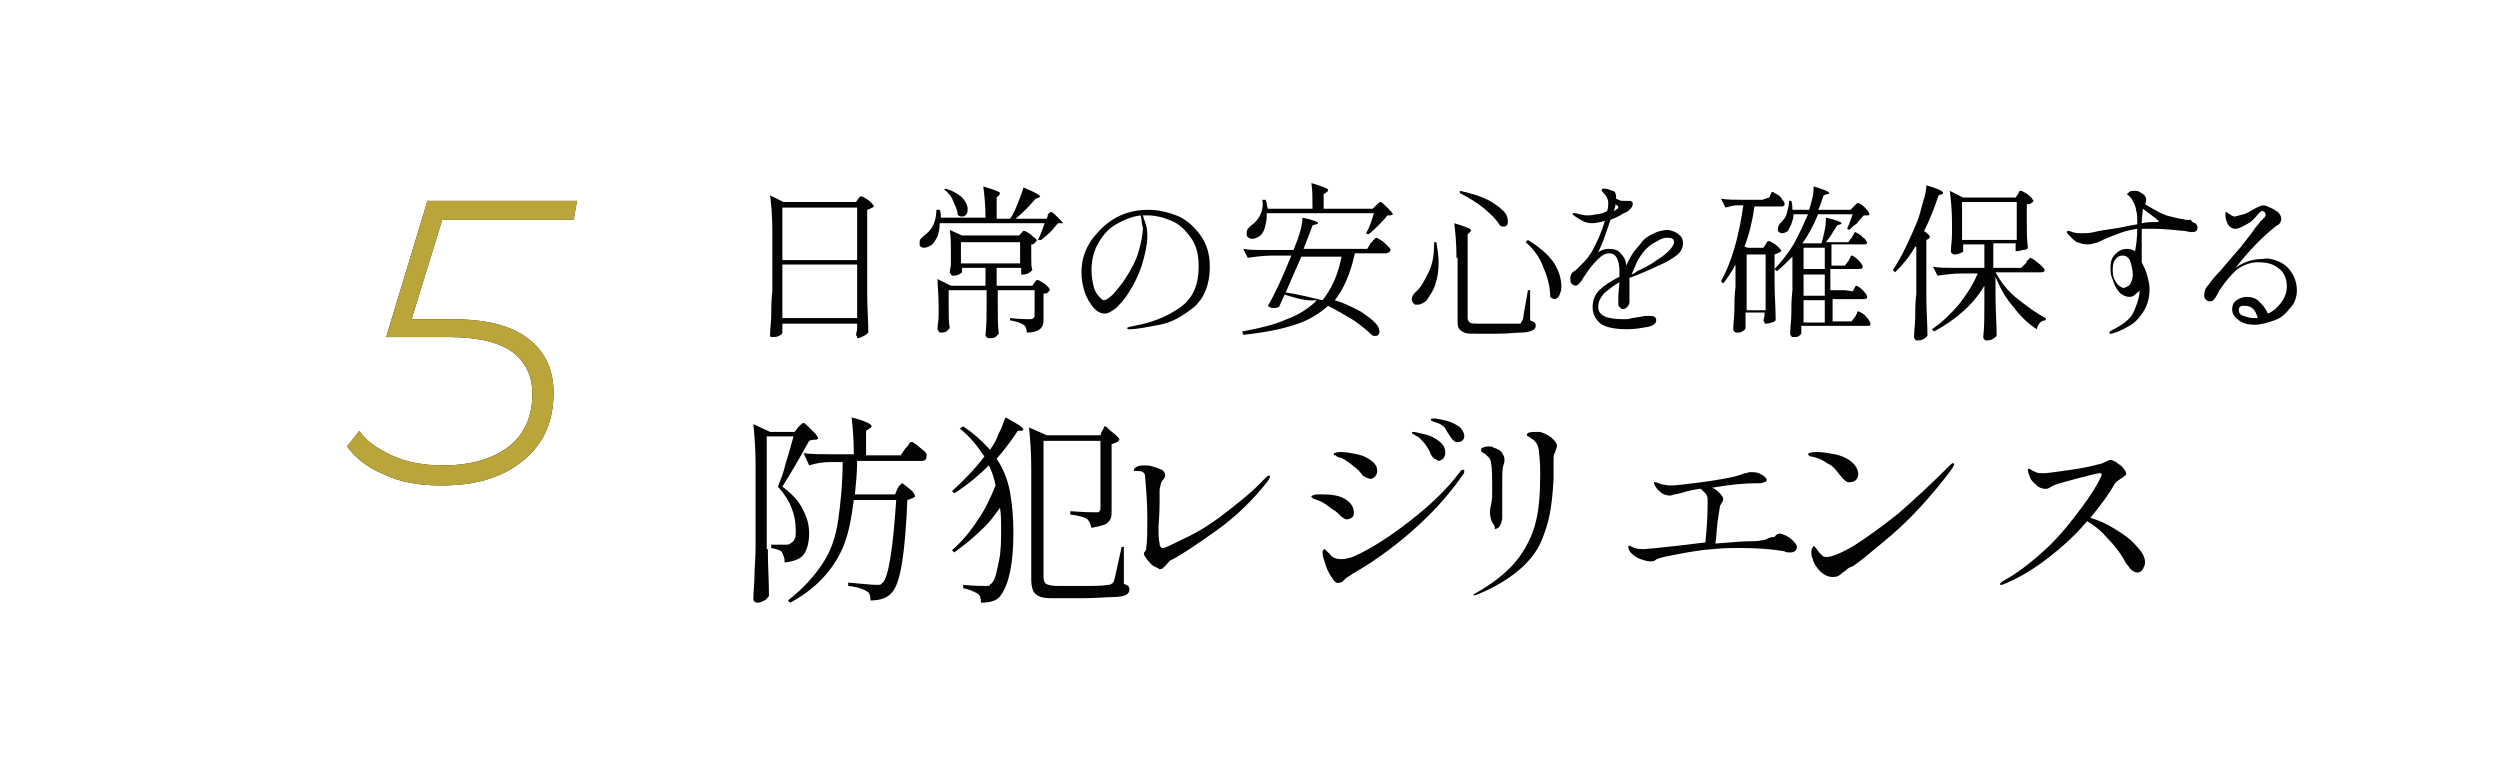
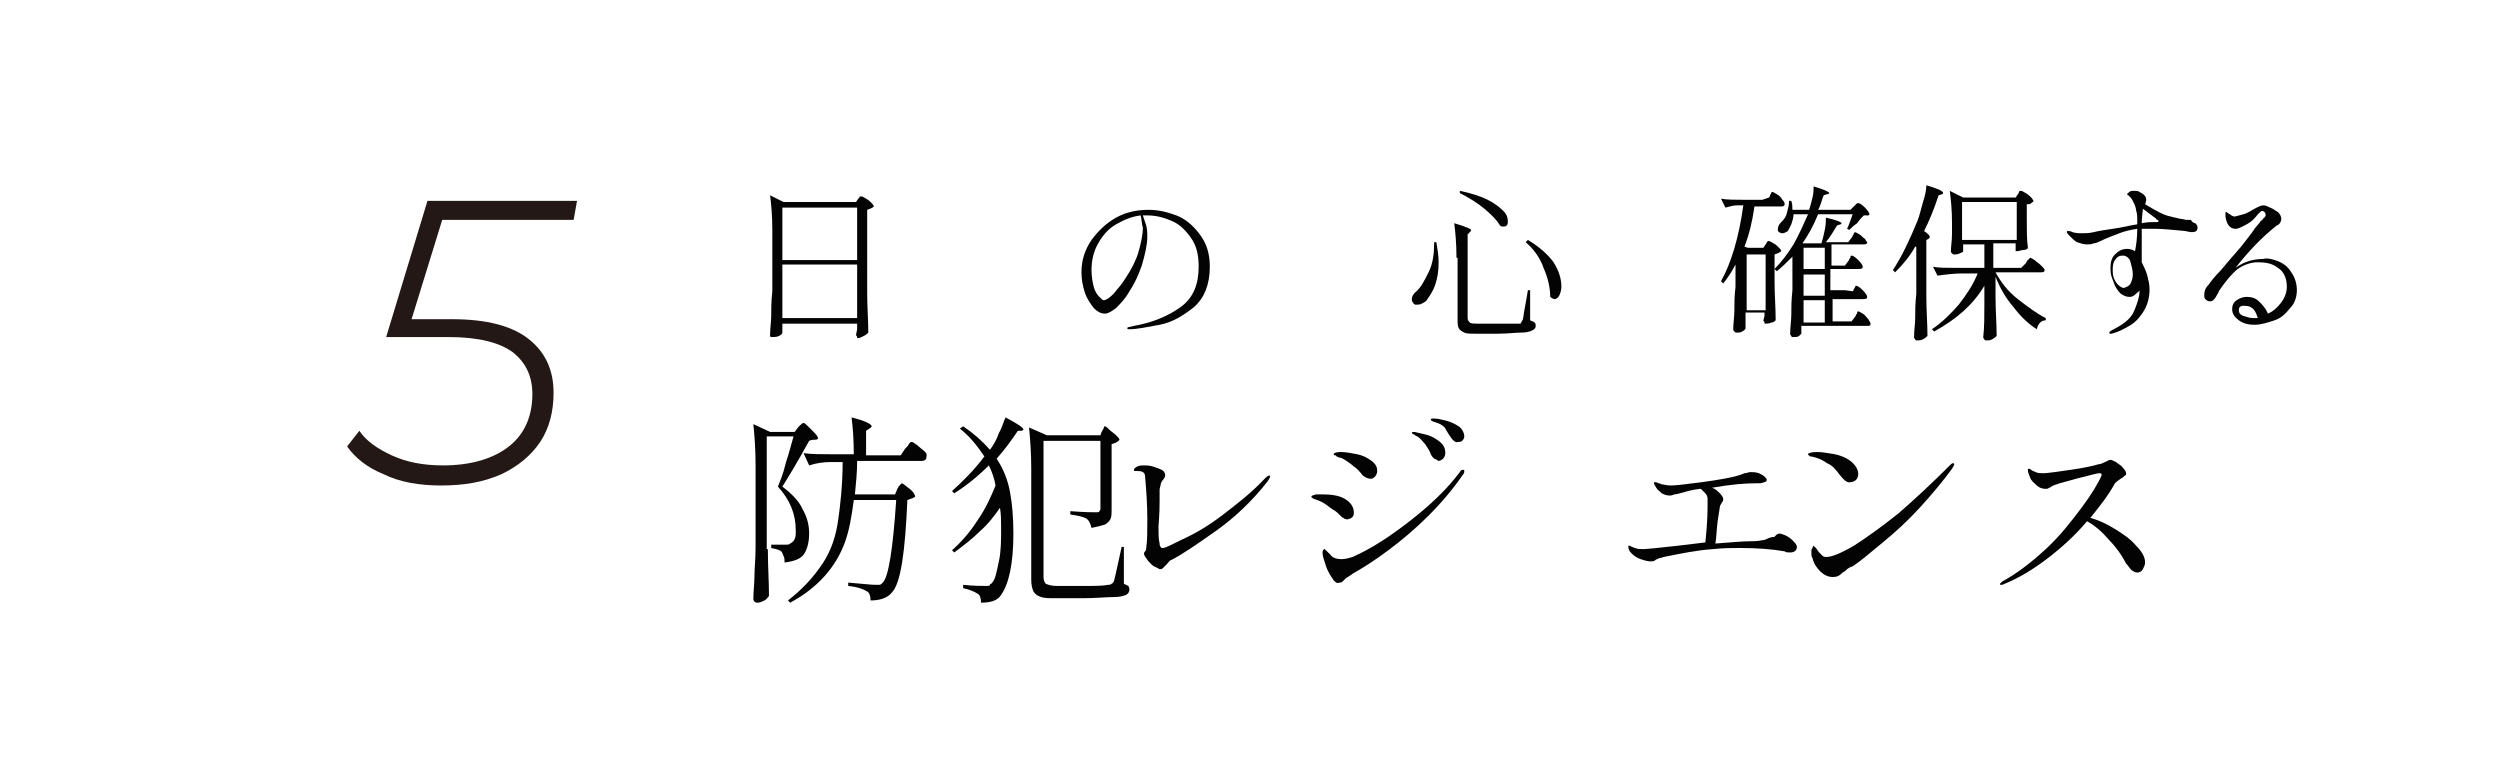
<svg xmlns="http://www.w3.org/2000/svg" xmlns:xlink="http://www.w3.org/1999/xlink" version="1.1" id="レイヤー_1" x="0px" y="0px" viewBox="0 0 224 68" style="enable-background:new 0 0 224 68;" xml:space="preserve">
  <style type="text/css">
	.st0{clip-path:url(#SVGID_00000103970853794467945410000005870523203881514658_);}
	.st1{enable-background:new    ;}
	.st2{fill:#030303;}
	.st3{fill:#231815;}
	.st4{fill:#BAA53B;}
	.st5{fill:none;}
</style>
  <g id="a">
</g>
  <g id="b">
    <g id="c">
      <g>
        <defs>
          <rect id="SVGID_1_" width="224" height="68" />
        </defs>
        <clipPath id="SVGID_00000178890732435964410240000017615950180104701373_">
          <use xlink:href="#SVGID_1_" style="overflow:visible;" />
        </clipPath>
        <g style="clip-path:url(#SVGID_00000178890732435964410240000017615950180104701373_);">
          <g>
            <g class="st1">
              <path class="st2" d="M70.1,29.3c0,0.1,0,0.2,0,0.3c0,0.1,0,0.2,0,0.2c0,0.1-0.1,0.2-0.3,0.3c-0.2,0.1-0.4,0.1-0.6,0.1        c-0.1,0-0.2,0-0.2-0.1C69,30.2,69,30.1,69,30c0-0.6,0.1-1.2,0.1-1.7c0-0.6,0-1.3,0.1-2.2v-5.5c0-1.3-0.1-2.3-0.2-3.1l1.2,0.6        h6.5l0.2-0.3c0,0,0.1-0.1,0.1-0.1c0-0.1,0.1-0.1,0.1-0.1c0,0,0.1,0,0.1,0c0.1,0,0.2,0.1,0.4,0.2c0.2,0.1,0.4,0.3,0.5,0.4        c0.2,0.2,0.2,0.3,0.2,0.3c-0.1,0.1-0.3,0.2-0.6,0.3v7.5c0,1.2,0.1,2.4,0.1,3.5c-0.1,0.1-0.2,0.2-0.4,0.3        c-0.2,0.1-0.4,0.2-0.5,0.2c-0.1,0-0.1,0-0.1-0.1c0-0.1-0.1-0.1-0.1-0.2l0.1-0.5V29h-6.7V29.3z M76.8,23.3v-4.7h-6.7v4.7H76.8z         M70.1,23.7v4.8h6.7v-4.8H70.1z" />
            </g>
            <g class="st1">
-               <path class="st2" d="M93.9,19.2c0,0,0.1-0.1,0.1-0.1c0.1-0.1,0.1-0.1,0.1-0.1s0.1,0,0.1,0c0.1,0,0.3,0.2,0.6,0.5        c0.3,0.3,0.5,0.5,0.5,0.6C95.3,20,95.2,20,95.2,20s-0.2,0-0.4,0c-0.2,0.2-0.4,0.5-0.7,0.8c-0.3,0.3-0.6,0.5-0.8,0.7L93,21.5        c0.2-0.4,0.4-0.9,0.6-1.5h-9.4c0,0.5-0.1,0.9-0.2,1.2c-0.2,0.3-0.3,0.6-0.6,0.8c-0.2,0.1-0.4,0.2-0.6,0.2s-0.4-0.1-0.4-0.3        c0-0.1,0-0.2,0-0.2c0-0.1,0-0.2,0.1-0.3c0.1-0.1,0.2-0.2,0.3-0.3c0.3-0.2,0.6-0.5,0.8-0.9c0.2-0.4,0.3-0.9,0.3-1.4h0.3        c0.1,0.2,0.1,0.5,0.1,0.7h4c0-1.1-0.1-2.1-0.2-2.8c1,0.3,1.5,0.5,1.5,0.6c0,0,0,0.1-0.1,0.2l-0.2,0.2v1.9h1.2        c0.3-0.4,0.5-0.9,0.7-1.4c0.2-0.5,0.4-1,0.5-1.4c1,0.4,1.5,0.7,1.5,0.8c0,0-0.1,0.1-0.1,0.1l-0.3,0.1        c-0.6,0.7-1.2,1.3-1.8,1.8h2.8L93.9,19.2z M91.5,20.9c0,0,0.1-0.1,0.1-0.1c0-0.1,0.1-0.1,0.1-0.1c0,0,0.1,0,0.1,0        c0.1,0,0.2,0.1,0.4,0.2c0.2,0.1,0.3,0.3,0.5,0.4s0.2,0.3,0.2,0.3c-0.1,0-0.1,0.1-0.2,0.2c-0.1,0.1-0.2,0.1-0.3,0.1v0.8l0,0.5        c0,0.4,0,0.7,0.1,1c-0.1,0.1-0.2,0.2-0.4,0.3s-0.4,0.1-0.5,0.1h-0.1V24h-2.2v1.6h3.2l0.2-0.3c0,0,0.1-0.1,0.1-0.1        c0-0.1,0.1-0.1,0.1-0.1c0,0,0.1,0,0.1,0c0.1,0,0.2,0.1,0.4,0.2s0.4,0.3,0.5,0.4s0.2,0.3,0.2,0.3c-0.1,0-0.1,0.1-0.2,0.2        c-0.1,0.1-0.2,0.1-0.4,0.1v2.2c0,0.3,0,0.5-0.1,0.7c-0.1,0.2-0.2,0.3-0.4,0.4c-0.2,0.1-0.5,0.2-1,0.2c0-0.3-0.1-0.6-0.3-0.7        c-0.3-0.2-0.7-0.3-1.2-0.4v-0.2c1,0.1,1.5,0.1,1.8,0.1c0.1,0,0.2,0,0.3-0.1c0,0,0.1-0.1,0.1-0.2V26h-3.3v1.3        c0,1.1,0,2,0.1,2.6c-0.1,0.1-0.2,0.2-0.3,0.3c-0.2,0.1-0.3,0.1-0.6,0.1c-0.1,0-0.1,0-0.2-0.1c-0.1-0.1-0.1-0.1-0.1-0.2        c0.1-0.9,0.1-1.8,0.1-2.6V26H85v1.2c0,1,0,1.7,0.1,2.2c-0.1,0.1-0.2,0.2-0.3,0.3c-0.2,0.1-0.3,0.1-0.5,0.1        c-0.1,0-0.1,0-0.2-0.1c0-0.1-0.1-0.1-0.1-0.2c0-0.3,0.1-0.8,0.1-1.3v-0.8c0-1-0.1-1.8-0.1-2.4l1.2,0.6h3.1V24h-2.1v0.4        c0,0-0.1,0.1-0.3,0.2c-0.2,0.1-0.3,0.1-0.5,0.1c-0.1,0-0.1,0-0.2-0.1c0-0.1-0.1-0.1-0.1-0.2c0-0.2,0.1-0.5,0.1-0.7        c0-0.1,0-0.2,0-0.3v-0.7c0-0.9,0-1.5-0.1-2.1l1.1,0.5h5.1L91.5,20.9z M84.7,16.9c0.7,0.2,1.2,0.5,1.5,0.8s0.5,0.7,0.5,1        c0,0.2,0,0.3-0.1,0.5c-0.1,0.1-0.2,0.2-0.4,0.2c-0.1,0-0.3,0-0.4-0.2c0-0.4-0.2-0.7-0.4-1.2s-0.5-0.8-0.8-1L84.7,16.9z         M91.4,21.7h-5.3v1.9h5.3V21.7z" />
-             </g>
+               </g>
            <g class="st1">
              <path class="st2" d="M105.4,19.3c0.8,0.3,1.5,0.9,2.1,1.7s0.9,1.7,0.9,2.9c0,1.6-0.5,2.8-1.4,3.6c-1,0.8-2,1.4-3.1,1.6        c-1.1,0.2-2,0.4-2.7,0.4c-0.1,0-0.2,0-0.2-0.1c0-0.1,0.2-0.1,0.6-0.2c1.7-0.3,3.1-0.9,4.2-1.7c1.1-0.8,1.6-2,1.6-3.6        c0-1.1-0.2-1.9-0.7-2.6c-0.5-0.7-1-1.2-1.7-1.5c-0.7-0.3-1.4-0.5-2.2-0.5c-0.2,0-0.3,0-0.4,0c0.1,0.3,0.2,0.6,0.3,0.9        c0.1,0.4,0.1,0.7,0.1,1c0,0.7-0.2,1.6-0.5,2.6c-0.3,0.9-0.7,1.7-1.1,2.3c-0.4,0.7-0.8,1.1-1.2,1.5c-0.4,0.3-0.7,0.5-1,0.5        c-0.4,0-0.7-0.2-1-0.5c-0.3-0.4-0.6-0.8-0.8-1.4c-0.2-0.6-0.3-1.2-0.3-1.8c0-1.1,0.3-2,0.9-2.9c0.6-0.8,1.3-1.5,2.2-2        c0.9-0.5,1.9-0.7,2.9-0.7C103.8,18.8,104.6,19,105.4,19.3z M102.2,19.3c-0.8,0.1-1.5,0.4-2.2,0.8c-0.7,0.4-1.2,1-1.6,1.7        s-0.6,1.5-0.6,2.4c0,0.6,0.1,1.1,0.2,1.5c0.1,0.4,0.3,0.7,0.5,0.9c0.2,0.2,0.3,0.3,0.4,0.3c0.2,0,0.5-0.2,0.9-0.6        c0.3-0.4,0.7-0.8,1-1.3c0.6-0.9,1-1.7,1.2-2.4c0.2-0.7,0.4-1.5,0.4-2.2C102.3,20.1,102.3,19.7,102.2,19.3z" />
            </g>
            <g class="st1">
-               <path class="st2" d="M115.1,26.4l-0.5,1.1c-0.1,0-0.2,0.1-0.4,0.1c-0.2,0-0.4,0-0.6-0.2c0.6-1,1.3-2.5,2.1-4.5H114        c-0.7,0-1.5,0.1-2.2,0.2l-0.4-0.8c0.5,0.1,1.2,0.1,2,0.1h2.5c0.5-1.2,0.8-2.2,0.8-2.9c1,0.2,1.4,0.4,1.4,0.5        c0,0,0,0.1-0.2,0.1l-0.3,0.1c-0.2,0.6-0.5,1.3-0.8,2.1h5.7l0.3-0.5c0.1-0.1,0.1-0.1,0.2-0.2c0-0.1,0.1-0.1,0.2-0.2        c0-0.1,0.1-0.1,0.1-0.1c0.1,0,0.2,0.1,0.4,0.2s0.4,0.3,0.6,0.5c0.2,0.2,0.3,0.3,0.3,0.4c0,0.1-0.1,0.1-0.1,0.2        c-0.1,0-0.2,0.1-0.3,0.1h-2.8c-0.4,1.8-1,3.2-1.8,4.2c1,0.3,1.7,0.7,2.3,1c0.6,0.4,1,0.7,1.3,1c0.3,0.3,0.4,0.6,0.4,0.8        c0,0.1,0,0.2-0.1,0.3c-0.1,0.1-0.2,0.1-0.3,0.1c-0.1,0-0.2,0-0.3-0.1c-0.4-0.4-0.9-0.8-1.6-1.3c-0.7-0.4-1.5-0.9-2.3-1.3        c-0.8,0.7-1.7,1.3-3,1.7c-1.2,0.4-2.7,0.7-4.6,0.9l-0.1-0.3c1.6-0.3,2.9-0.6,4-1.1c1.1-0.4,2-1,2.7-1.7        C117,27,116.1,26.7,115.1,26.4z M113.5,19.3c0,0.5-0.1,0.8-0.2,1.2c-0.1,0.3-0.3,0.6-0.5,0.7c-0.2,0.1-0.4,0.2-0.6,0.2        c-0.2,0-0.4-0.1-0.5-0.3c0-0.1,0-0.2,0-0.2c0-0.1,0-0.2,0.1-0.4c0.1-0.1,0.2-0.2,0.3-0.3c0.3-0.2,0.6-0.5,0.8-0.9        c0.2-0.4,0.3-0.9,0.2-1.4l0.3,0c0.1,0.2,0.1,0.5,0.2,0.8h4c0-0.9,0-1.7-0.1-2.3c1,0.3,1.5,0.5,1.5,0.6c0,0,0,0.1-0.1,0.2        l-0.3,0.2v1.3h4.4l0.3-0.3c0,0,0.1-0.1,0.2-0.2c0.1-0.1,0.2-0.1,0.2-0.1c0.1,0,0.3,0.2,0.6,0.5c0.3,0.3,0.5,0.5,0.5,0.6        c-0.1,0.1-0.2,0.1-0.5,0.1c-0.2,0.3-0.5,0.6-0.8,0.9c-0.3,0.3-0.6,0.6-0.9,0.8l-0.2-0.1c0.3-0.5,0.5-1.1,0.7-1.8H113.5z         M116.6,23c-0.3,0.7-0.8,1.8-1.4,3.2c1.3,0.2,2.4,0.5,3.3,0.7c0.8-1,1.4-2.3,1.7-3.9H116.6z" />
-             </g>
+               </g>
            <g class="st1">
              <path class="st2" d="M128.7,21.7c0.1,0.6,0.2,1.2,0.2,1.8c0,0.8-0.1,1.4-0.3,2c-0.2,0.6-0.5,1-0.7,1.3        c-0.1,0.2-0.3,0.3-0.5,0.4c-0.2,0.1-0.3,0.1-0.5,0.1c-0.1,0-0.2,0-0.3-0.2c-0.1-0.1-0.1-0.2-0.1-0.3c0-0.2,0.1-0.4,0.3-0.6        c0.5-0.4,0.8-1,1.2-1.8s0.5-1.7,0.5-2.7H128.7z M130.5,23.1c0-1.3-0.1-2.3-0.2-3.1c1,0.3,1.5,0.5,1.5,0.6c0,0.1,0,0.1-0.1,0.2        l-0.2,0.2v7.5c0,0.2,0.1,0.3,0.2,0.4c0.1,0.1,0.4,0.1,0.7,0.1h1.9c1,0,1.6,0,1.8,0c0.1,0,0.2,0,0.2-0.1s0.1-0.1,0.1-0.2        c0.1-0.1,0.1-0.5,0.2-1c0.1-0.5,0.2-1.1,0.3-1.7h0.2l0,2.7c0.2,0.1,0.3,0.1,0.4,0.2s0.1,0.2,0.1,0.3c0,0.2-0.1,0.3-0.3,0.4        c-0.2,0.1-0.5,0.2-1,0.2c-0.5,0-1.2,0.1-2.1,0.1h-2c-0.5,0-0.8,0-1-0.1c-0.2-0.1-0.4-0.2-0.5-0.4c-0.1-0.2-0.1-0.4-0.1-0.8        V23.1z M130.8,17.1c1,0.2,1.9,0.5,2.5,0.8s1.1,0.7,1.4,1s0.4,0.6,0.4,0.9c0,0.2,0,0.3-0.1,0.4s-0.2,0.1-0.3,0.1        c-0.1,0-0.2,0-0.3-0.1c-0.3-0.5-0.7-0.9-1.4-1.5c-0.6-0.5-1.4-1-2.2-1.4L130.8,17.1z M136.9,21.5c1,0.6,1.8,1.3,2.3,2        c0.5,0.8,0.7,1.5,0.7,2.2c0,0.3-0.1,0.6-0.2,0.8c-0.1,0.2-0.3,0.3-0.4,0.3c-0.1,0-0.3-0.1-0.4-0.2c0-0.8-0.2-1.7-0.6-2.6        c-0.3-0.9-0.9-1.7-1.6-2.3L136.9,21.5z" />
            </g>
            <g class="st1">
-               <path class="st2" d="M150.4,21c0.3,0.2,0.4,0.5,0.4,0.8c0,0.4-0.2,0.8-0.6,1.1c-0.4,0.3-0.9,0.6-1.6,0.9l-1.1,0.5        c-0.7,0.3-1.2,0.5-1.5,0.6c0,0.2,0,0.5,0,1c0,0.7,0,1.1,0,1.2c0,0.1-0.1,0.3-0.2,0.4c-0.1,0.1-0.2,0.2-0.4,0.2        c-0.1,0-0.2-0.1-0.3-0.2c-0.1-0.1-0.1-0.2-0.1-0.4c0-0.1,0-0.3,0-0.6l0.1-1.2c-0.6,0.3-1,0.7-1.4,1c-0.3,0.4-0.5,0.7-0.5,1.2        c0,0.8,0.8,1.1,2.3,1.1c0.2,0,0.5,0,0.7-0.1c0.2,0,0.5-0.1,0.7-0.1c0.4-0.1,0.7-0.1,0.9-0.1c0.4,0,0.6,0.1,0.6,0.4        c0,0.3-0.3,0.5-0.8,0.6c-0.6,0.1-1.1,0.2-1.8,0.2c-1.2,0-2.1-0.2-2.5-0.6s-0.6-0.8-0.6-1.4c0-0.6,0.2-1.1,0.6-1.5        c0.4-0.4,1-0.8,1.8-1.2c0-0.1,0-0.3,0-0.5c0-1-0.3-1.6-0.9-1.6c-0.4,0-0.7,0.2-1.1,0.6c-0.4,0.4-0.8,0.9-1.1,1.4        c0,0-0.1,0.1-0.2,0.3s-0.2,0.3-0.3,0.4c-0.1,0.1-0.2,0.2-0.3,0.2c-0.2,0-0.3-0.1-0.4-0.2s-0.1-0.3-0.1-0.5        c0-0.2,0.1-0.4,0.2-0.5l0.3-0.2c0.3-0.3,0.6-0.6,0.8-0.8s0.4-0.5,0.6-0.8c0.5-0.9,0.9-1.8,1.2-2.8c-0.4,0.1-0.8,0.2-1.2,0.2        c-0.3,0-0.6-0.1-0.8-0.2c-0.2-0.1-0.5-0.3-0.8-0.5c0,0-0.1-0.1-0.1-0.1c0,0,0-0.1,0.1-0.1c0,0,0.1,0,0.2,0        c0.3,0.1,0.7,0.2,1,0.2c0.2,0,0.4,0,0.8-0.1c0.3,0,0.7-0.1,1-0.3c0.1-0.3,0.1-0.5,0.1-0.7c0-0.4-0.2-0.7-0.5-1        c0,0-0.1-0.1-0.1-0.1c0-0.2,0.1-0.2,0.2-0.2c0.1,0,0.3,0,0.5,0.1c0.2,0.1,0.4,0.1,0.5,0.2c0,0.1,0.1,0.2,0.1,0.3        c0,0.1,0,0.2,0,0.3c0.2,0.1,0.4,0.2,0.6,0.2c0.1,0,0.2,0,0.3,0c0.1,0,0.2,0,0.3,0c0.2,0,0.3,0.1,0.3,0.3        c0,0.1-0.1,0.3-0.2,0.4c-0.2,0.2-0.3,0.3-0.6,0.4c-0.3,0.2-0.7,0.4-1.2,0.6c-0.4,1.2-0.7,2.1-1.1,2.9c0.3-0.2,0.6-0.3,0.9-0.3        c0.5,0,0.9,0.1,1.1,0.4c0.3,0.3,0.5,0.6,0.5,1.1c0.2-0.4,0.4-0.8,0.6-1.1c0.2-0.3,0.5-0.6,0.8-1s0.7-0.6,1.1-0.8        c0.4-0.2,0.9-0.3,1.3-0.3C149.9,20.7,150.2,20.8,150.4,21z M144.6,18.9c0.1,0,0.1-0.1,0.2-0.1c0,0,0.1-0.1,0.1-0.1        c0.1,0,0.1-0.1,0.1-0.1s0-0.1-0.1-0.2l-0.2-0.1C144.8,18.4,144.7,18.6,144.6,18.9z M149.5,22.5c0.3-0.3,0.5-0.6,0.5-0.8        c0-0.3-0.2-0.4-0.6-0.4c-0.3,0-0.6,0.1-0.9,0.3c-0.4,0.2-0.7,0.4-1,0.7c-0.3,0.3-0.5,0.6-0.8,1.1c-0.2,0.5-0.4,0.9-0.5,1.2v0        l0.2-0.1l0.3-0.2c0.8-0.4,1.4-0.7,1.6-0.9C148.8,23.1,149.2,22.8,149.5,22.5z" />
-             </g>
+               </g>
            <g class="st1">
              <path class="st2" d="M158.5,17.7c0,0,0.1-0.1,0.1-0.2s0.1-0.1,0.1-0.2s0.1-0.1,0.1-0.1c0.1,0,0.2,0.1,0.4,0.2        c0.2,0.1,0.4,0.3,0.5,0.5c0.2,0.2,0.2,0.3,0.2,0.4c0,0.2-0.2,0.2-0.4,0.2h-2.3c-0.2,1.4-0.5,2.6-0.9,3.6l0.3,0.1h1.4l0.2-0.3        c0,0,0.1-0.1,0.1-0.2c0.1-0.1,0.1-0.1,0.2-0.1c0.1,0,0.2,0.1,0.4,0.2c0.2,0.1,0.3,0.2,0.5,0.4c0.1,0.1,0.2,0.2,0.2,0.3        c-0.1,0.1-0.3,0.2-0.6,0.3v2.4c0,1.2,0.1,2.4,0.1,3.5c-0.1,0.1-0.2,0.2-0.4,0.2c-0.2,0.1-0.4,0.1-0.5,0.1        c-0.1,0-0.1,0-0.1-0.1s-0.1-0.1-0.1-0.2l0.1-0.4v-0.3h-1.7v0.5c0,0.1,0,0.2,0,0.4l0,0.5c0,0.1-0.1,0.2-0.3,0.3        c-0.1,0.1-0.3,0.1-0.5,0.1c-0.1,0-0.1,0-0.2-0.1c-0.1-0.1-0.1-0.1-0.1-0.2c0-0.6,0.1-1.1,0.1-1.7c0-0.6,0-1.3,0.1-2.1v-2        c-0.3,0.6-0.7,1.2-1.1,1.7l-0.2-0.2c0.9-1.6,1.6-3.9,2-6.8h-0.6c-0.3,0-0.6,0.1-1,0.2l-0.4-0.8c0.5,0.1,1.2,0.1,2,0.1h1.7        L158.5,17.7z M156.5,22.8v5h1.7v-5H156.5z M166,26.1c0,0,0.1-0.1,0.1-0.2c0.1-0.1,0.1-0.1,0.1-0.2c0,0,0.1-0.1,0.1-0.1        c0.1,0,0.3,0.1,0.6,0.4c0.3,0.3,0.4,0.5,0.4,0.6c0,0.2-0.2,0.2-0.4,0.2h-2.7v2h1.7l0.3-0.4c0,0,0.1-0.1,0.1-0.2        c0.1-0.1,0.1-0.1,0.1-0.2s0.1-0.1,0.1-0.1c0.1,0,0.2,0.1,0.4,0.2c0.2,0.1,0.3,0.3,0.5,0.5c0.1,0.2,0.2,0.3,0.2,0.4        c0,0.2-0.1,0.2-0.3,0.2h-5.9v0.7c0,0-0.1,0.1-0.2,0.2c-0.1,0.1-0.3,0.1-0.5,0.1c-0.1,0-0.2,0-0.2-0.1        c-0.1-0.1-0.1-0.1-0.1-0.2c0-0.6,0.1-1.2,0.1-1.7c0-0.6,0-1.3,0.1-2.2V23c-0.5,0.5-1,1-1.4,1.3l-0.2-0.2        c0.6-0.6,1.2-1.4,1.7-2.2c0.5-0.9,0.9-1.8,1.3-2.7h-1.3c0,0.3-0.1,0.6-0.2,0.9c-0.1,0.2-0.2,0.4-0.3,0.6        c-0.2,0.1-0.3,0.2-0.5,0.2c-0.2,0-0.3-0.1-0.4-0.2c0-0.1,0-0.2,0-0.2c0-0.2,0.1-0.4,0.3-0.6c0.2-0.2,0.4-0.4,0.5-0.8        c0.1-0.4,0.2-0.7,0.2-1.1h0.2c0.1,0.3,0.1,0.5,0.1,0.8h1.5c0.1-0.3,0.2-0.7,0.3-1.1s0.1-0.8,0.1-1c1,0.3,1.4,0.5,1.4,0.6        c0,0,0,0.1-0.2,0.1l-0.3,0.1c-0.2,0.5-0.3,1-0.5,1.3h2.9l0.3-0.3c0,0,0.1-0.1,0.2-0.2s0.1-0.1,0.2-0.1c0.1,0,0.3,0.1,0.6,0.4        c0.3,0.3,0.4,0.5,0.4,0.6c0,0.1-0.1,0.1-0.2,0.1c-0.1,0-0.2,0-0.3,0c-0.2,0.2-0.4,0.4-0.6,0.7c-0.3,0.2-0.5,0.4-0.7,0.6        l-0.2-0.1c0.2-0.4,0.3-0.8,0.5-1.3h-3.1c-0.4,1-0.9,1.9-1.4,2.6l0.1,0h1.6c0.1-0.3,0.2-0.7,0.3-1.2s0.1-0.8,0.1-1.1        c0.9,0.2,1.4,0.4,1.4,0.5c0,0,0,0.1-0.1,0.1l-0.3,0.1c-0.3,0.5-0.6,1-1,1.5h2l0.3-0.4c0,0,0.1-0.1,0.1-0.2        c0.1-0.1,0.1-0.1,0.1-0.2c0,0,0.1-0.1,0.1-0.1c0.1,0,0.2,0.1,0.4,0.2c0.2,0.1,0.3,0.3,0.5,0.4c0.1,0.2,0.2,0.3,0.2,0.3        c0,0.2-0.2,0.2-0.4,0.2h-2.8v1.9h1.2l0.3-0.4c0,0,0.1-0.1,0.1-0.2c0.1-0.1,0.1-0.1,0.1-0.2s0.1-0.1,0.1-0.1        c0.1,0,0.3,0.1,0.6,0.4c0.3,0.3,0.4,0.5,0.4,0.6c0,0.2-0.2,0.2-0.4,0.2h-2.5v1.9h1.3L166,26.1z M163.5,24.1v-1.9h-1.9v1.9        H163.5z M161.6,26.5h1.9v-1.9h-1.9V26.5z M163.5,26.9h-1.9v2h1.9V26.9z" />
            </g>
            <g class="st1">
              <path class="st2" d="M171.6,22.1c-0.5,0.9-1.1,1.6-1.8,2.3l-0.2-0.2c0.8-1.2,1.5-2.7,2.2-4.4c0.2-0.5,0.3-1,0.5-1.7        c0.2-0.6,0.3-1.1,0.3-1.5c1,0.3,1.5,0.5,1.5,0.7c0,0,0,0.1-0.1,0.1l-0.3,0.1c-0.4,1.2-0.8,2.2-1.3,3.2        c0.3,0.2,0.5,0.4,0.5,0.5c0,0.1,0,0.1-0.1,0.2l-0.2,0.1v5.1c0,1.2,0.1,2.4,0.1,3.5c-0.1,0.1-0.2,0.2-0.4,0.3s-0.3,0.1-0.5,0.1        c-0.1,0-0.2,0-0.2-0.1c-0.1-0.1-0.1-0.1-0.1-0.2c0-0.6,0.1-1.2,0.1-1.7c0-0.6,0-1.3,0.1-2.2V22.1z M181.5,23.6        c0,0,0.1-0.1,0.1-0.2c0.1-0.1,0.1-0.1,0.2-0.2s0.1-0.1,0.1-0.1c0.1,0,0.2,0.1,0.4,0.2c0.2,0.2,0.4,0.3,0.6,0.5        c0.2,0.2,0.3,0.3,0.3,0.4c0,0.2-0.2,0.2-0.4,0.2h-4c0.5,0.9,1.1,1.7,2,2.4s1.7,1.3,2.5,1.7l0,0.2c-0.4,0-0.7,0.3-0.8,0.8        c-0.8-0.5-1.5-1.2-2.1-2c-0.7-0.8-1.2-1.7-1.6-2.7v1.8c0,1.2,0.1,2.4,0.1,3.5c-0.1,0.1-0.2,0.2-0.4,0.3s-0.3,0.1-0.5,0.1        c-0.1,0-0.2,0-0.2-0.1c-0.1-0.1-0.1-0.1-0.1-0.2c0.1-0.9,0.1-1.9,0.1-3v-1.6c-1,1.7-2.5,3-4.5,4.1l-0.2-0.2        c0.9-0.6,1.7-1.4,2.4-2.2c0.7-0.9,1.3-1.8,1.7-2.8h-1.4c-0.7,0-1.5,0.1-2.2,0.2l-0.4-0.8c0.5,0.1,1.2,0.1,2,0.1h2.6v-2.1h-1.9        v0.6c0,0.1-0.1,0.1-0.3,0.2c-0.2,0.1-0.4,0.1-0.5,0.1c-0.1,0-0.1,0-0.2-0.1s-0.1-0.1-0.1-0.2c0-0.4,0.1-0.9,0.1-1.6V20        c0-1.2-0.1-2.1-0.2-2.9l1.2,0.6h4.7l0.2-0.3c0,0,0.1-0.1,0.1-0.2s0.1-0.1,0.2-0.1c0.1,0,0.2,0.1,0.4,0.2        c0.2,0.1,0.4,0.3,0.5,0.4s0.2,0.3,0.2,0.3c0,0.1-0.1,0.1-0.2,0.2c-0.1,0.1-0.2,0.1-0.4,0.1v1.3c0,1.1,0,1.9,0.1,2.6        c0,0.1-0.2,0.2-0.4,0.2s-0.4,0.1-0.5,0.1h-0.2v-0.7h-2V24h2.5L181.5,23.6z M180.7,18.1h-4.9v3.4h4.9V18.1z" />
            </g>
            <g class="st1">
              <path class="st2" d="M196.7,20c0.1,0.1,0.2,0.2,0.2,0.4c0,0.3-0.2,0.4-0.5,0.4c0,0-0.2,0-0.6-0.1c-1.1-0.1-2-0.2-2.7-0.2        c-0.4,0-0.8,0-1.2,0c0,0.9,0,1.5,0,2c0,0.5,0,0.8,0,1c0.2,0.4,0.4,0.8,0.5,1.2c0.1,0.4,0.2,0.8,0.2,1.2c0,0.8-0.2,1.5-0.6,2.1        c-0.4,0.6-0.8,1-1.4,1.3c-0.5,0.3-1,0.5-1.4,0.6c-0.1,0-0.1,0-0.1,0c-0.1,0-0.1,0-0.1-0.1c0-0.1,0.1-0.1,0.2-0.2        c1-0.5,1.7-1,2-1.7c0.3-0.7,0.5-1.3,0.5-1.8v-0.1c0,0.1-0.2,0.2-0.4,0.4s-0.4,0.2-0.5,0.2c-0.3,0-0.5-0.1-0.8-0.3        c-0.2-0.2-0.4-0.5-0.5-0.7c-0.1-0.3-0.2-0.5-0.3-0.8c-0.1-0.3-0.1-0.6-0.1-0.8c0-0.5,0.1-0.9,0.4-1.2c0.3-0.3,0.6-0.5,1.1-0.5        c0.3,0,0.5,0.1,0.7,0.2c0.1-0.5,0.2-1.2,0.2-2c-0.6,0.1-1.1,0.2-1.6,0.4c-0.5,0.2-1.1,0.4-1.7,0.7c-0.2,0.1-0.4,0.2-0.6,0.2        c-0.2,0.1-0.4,0.1-0.6,0.1c-0.3,0-0.6-0.1-0.9-0.2c-0.2-0.1-0.4-0.3-0.6-0.5c-0.2-0.2-0.3-0.3-0.3-0.4c0-0.1,0-0.1,0.1-0.1        c0.1,0,0.2,0,0.4,0.1c0.3,0.1,0.6,0.1,0.8,0.1c0.3,0,0.7,0,1.1-0.1c0.4-0.1,1-0.2,1.7-0.3c0.8-0.1,1.5-0.3,2.2-0.4        c0-0.6,0-1-0.1-1.2c0-0.2-0.1-0.5-0.2-0.7s-0.2-0.4-0.3-0.5c-0.1-0.1-0.1-0.1-0.2-0.2c-0.1,0-0.1-0.1-0.1-0.1        c0-0.1,0.1-0.1,0.2-0.2s0.2-0.1,0.4-0.1c0.2,0,0.4,0,0.5,0.1c0.4,0.2,0.6,0.4,0.6,0.7c0,0,0,0.2-0.1,0.4c1,0.6,1.7,1,2.3,1.1        c0.3,0.1,0.5,0.1,0.8,0.2c0.2,0,0.5,0.1,0.6,0.1c0.2,0,0.4,0,0.4,0C196.4,19.9,196.6,20,196.7,20z M190.9,25.4        c0.1-0.2,0.2-0.5,0.2-0.8c0-0.4-0.1-0.7-0.2-1.1c-0.1-0.4-0.4-0.6-0.7-0.6c-0.3,0-0.5,0.1-0.7,0.4s-0.2,0.6-0.2,1        c0,0.4,0.1,0.7,0.3,1c0.2,0.3,0.5,0.5,0.7,0.5C190.6,25.7,190.8,25.6,190.9,25.4z M193.1,19.9c0.1,0,0.2,0,0.2,0        c0,0,0.1,0,0.1-0.1c0,0,0-0.1-0.1-0.1c-0.1,0-0.1-0.1-0.1-0.1l-1.2-0.9c0,0.3-0.1,0.7-0.1,1.3c0.5-0.1,0.8-0.1,1-0.1        C192.9,19.9,193,19.9,193.1,19.9z" />
            </g>
            <g class="st1">
              <path class="st2" d="M204.1,23.4c0.5,0.2,0.9,0.5,1.2,1c0.3,0.4,0.5,1,0.5,1.6c0,0.6-0.2,1.2-0.6,1.6        c-0.4,0.5-0.8,0.9-1.4,1.1s-1.2,0.4-1.8,0.4c-0.5,0-1-0.1-1.4-0.4s-0.6-0.6-0.6-1c0-0.3,0.1-0.6,0.4-0.8        c0.3-0.2,0.6-0.3,0.9-0.3c0.4,0,0.8,0.1,1.1,0.4c0.3,0.3,0.6,0.6,0.8,1.1c0.5-0.2,0.9-0.6,1.2-1c0.3-0.4,0.5-0.9,0.5-1.4        c0-0.8-0.3-1.4-0.8-1.7c-0.5-0.4-1.1-0.5-1.8-0.5c-0.6,0-1.2,0.2-1.8,0.6c-0.5,0.4-1.1,1.1-1.7,2c0,0.1-0.1,0.2-0.2,0.4        c-0.1,0.2-0.2,0.3-0.3,0.4s-0.2,0.1-0.3,0.1c-0.2,0-0.3-0.1-0.4-0.2s-0.1-0.2-0.1-0.4c0-0.3,0.1-0.6,0.4-0.9        c0.2-0.3,0.6-0.8,1.1-1.3c0.5-0.6,1.1-1.3,1.8-2.1c0.7-0.9,1.1-1.4,1.2-1.6l0.5-0.6c0-0.1,0.1-0.1,0.2-0.2s0.1-0.2,0.2-0.2        c0-0.1,0.1-0.1,0.1-0.2c0-0.1,0-0.2-0.1-0.3s-0.2-0.1-0.2-0.1c-0.1,0-0.2,0.1-0.4,0.3c-0.3,0.4-0.6,0.7-1,0.9        c-0.4,0.2-0.7,0.4-1,0.4c-0.5,0-0.8-0.4-0.9-1.1l0-0.3c0-0.1,0-0.1,0.1-0.1c0,0,0.1,0.1,0.3,0.2c0.1,0.1,0.3,0.2,0.4,0.2        s0.4-0.1,0.8-0.2s0.8-0.4,1.2-0.6c0.2-0.1,0.4-0.2,0.6-0.2c0.2,0,0.4,0.1,0.6,0.2c0.3,0.1,0.5,0.3,0.7,0.4        c0.2,0.2,0.3,0.4,0.3,0.6c0,0.2-0.1,0.5-0.4,0.6c-1.4,1.1-2.6,2.4-3.7,3.8c0.8-0.6,1.7-0.8,2.5-0.8        C203.1,23.1,203.6,23.2,204.1,23.4z M202.3,28.5c-0.1-0.3-0.2-0.6-0.4-0.8c-0.2-0.2-0.4-0.3-0.8-0.3c-0.2,0-0.3,0-0.4,0.1        s-0.1,0.2-0.1,0.3c0,0.2,0.1,0.4,0.4,0.5c0.3,0.1,0.6,0.2,0.9,0.2C202,28.5,202.2,28.5,202.3,28.5z" />
            </g>
            <g class="st1">
              <path class="st2" d="M68.8,49.2c0,1.5,0.1,2.9,0.1,4.2c-0.1,0.1-0.2,0.3-0.4,0.4c-0.2,0.1-0.4,0.2-0.6,0.2        c-0.1,0-0.2,0-0.3-0.1c-0.1-0.1-0.1-0.2-0.1-0.2c0-0.7,0.1-1.4,0.1-2.1s0.1-1.5,0.1-2.6v-7.3c0-1.5-0.1-2.7-0.2-3.7l1.5,0.7        h2.2l0.3-0.4c0,0,0.1-0.1,0.2-0.2c0.1-0.1,0.2-0.2,0.3-0.2c0.1,0,0.2,0.1,0.4,0.3s0.4,0.4,0.6,0.6c0.2,0.2,0.3,0.4,0.3,0.5        c-0.1,0.1-0.2,0.1-0.3,0.1s-0.3,0-0.5,0.1c-1.1,2-1.9,3.3-2.4,4.1c0.8,0.6,1.5,1.3,1.8,2c0.4,0.7,0.6,1.4,0.6,2.2        c0,0.8-0.2,1.5-0.5,1.9c-0.3,0.4-0.9,0.6-1.7,0.7c0-0.2,0-0.4-0.1-0.6s-0.1-0.3-0.2-0.4c-0.1-0.1-0.4-0.2-0.9-0.3v-0.3h1.3        c0.2,0,0.3,0,0.4-0.1c0.2-0.1,0.3-0.2,0.4-0.4c0.1-0.2,0.1-0.4,0.1-0.8c0-1.4-0.5-2.7-1.6-3.9c0.2-0.5,0.5-1.2,0.7-2.1        c0.3-0.9,0.5-1.7,0.7-2.4h-2.4V49.2z M80.4,43.8c0,0,0.1-0.1,0.1-0.2c0.1-0.1,0.1-0.1,0.2-0.2s0.1-0.1,0.1-0.1        c0.1,0,0.3,0.2,0.7,0.5c0.4,0.3,0.5,0.6,0.5,0.7c-0.1,0.1-0.4,0.2-0.7,0.3c-0.2,4.7-0.6,7.5-1.4,8.3c-0.4,0.5-1.1,0.7-1.9,0.7        c0-0.4-0.1-0.7-0.3-0.8c-0.3-0.2-0.8-0.4-1.7-0.5l0-0.3c1.2,0.1,2.1,0.2,2.4,0.2c0.2,0,0.3,0,0.4,0c0.1,0,0.2-0.1,0.3-0.2        c0.5-0.5,0.9-2.9,1.2-7.4h-3.8c-0.2,1.5-0.4,2.7-0.8,3.8c-0.4,1.1-1,2.1-1.8,3c-0.8,0.9-1.8,1.7-3.1,2.4l-0.2-0.2        c1.3-1,2.3-2.1,3.1-3.3s1.2-2.5,1.4-3.9c0.2-1.4,0.4-3.2,0.4-5.2h-1.1c-0.6,0-1.3,0.1-1.9,0.3L72,40.6        c0.7,0.1,1.5,0.1,2.4,0.1h2.1c0-1.4-0.1-2.5-0.2-3.3c1.2,0.3,1.8,0.6,1.8,0.8c0,0.1-0.1,0.1-0.2,0.2l-0.3,0.2v2.2h3.1l0.4-0.6        c0,0,0.1-0.1,0.2-0.2c0.1-0.1,0.1-0.2,0.2-0.3c0.1-0.1,0.1-0.1,0.2-0.1c0.1,0,0.2,0.1,0.5,0.3c0.2,0.2,0.5,0.4,0.7,0.6        S83,40.9,83,41c0,0.2-0.2,0.3-0.4,0.3h-5.8c0,1-0.1,2-0.2,3h3.6L80.4,43.8z" />
            </g>
            <g class="st1">
              <path class="st2" d="M87.8,47.6c-0.7,0.7-1.5,1.3-2.3,1.9l-0.2-0.2c0.8-0.7,1.6-1.6,2.3-2.7c0.7-1,1.2-2.1,1.6-3.1        c-0.1-0.6-0.3-1.2-0.6-1.8c-1,1-2,1.8-3.1,2.5L85.3,44c1-0.9,2-1.9,2.9-3.1c-0.6-0.9-1.3-1.8-2.2-2.5l0.3-0.2        c0.9,0.6,1.7,1.3,2.4,2.1c0.3-0.4,0.6-0.9,0.8-1.5c0.3-0.5,0.4-1,0.6-1.4c1.1,0.6,1.6,0.9,1.6,1.1c0,0-0.1,0.1-0.2,0.1l-0.3,0        c-0.6,0.9-1.2,1.7-1.9,2.5c0.6,0.9,1,1.9,1.2,3s0.3,2.3,0.3,3.7c0,2.7-0.4,4.5-1.1,5.5c-0.3,0.5-0.9,0.7-1.8,0.7        c0-0.4-0.1-0.7-0.3-0.8c-0.3-0.2-0.8-0.4-1.3-0.5v-0.3c0.9,0.1,1.6,0.1,2.1,0.1c0.1,0,0.3,0,0.3-0.1s0.2-0.1,0.2-0.2        c0.3-0.3,0.4-1,0.6-1.9s0.2-1.9,0.2-3c0-0.6,0-1.2-0.1-1.8C89.1,46.2,88.6,46.9,87.8,47.6z M98.7,38.7c0,0,0.1-0.1,0.1-0.2        c0.1-0.1,0.1-0.1,0.1-0.2s0.1-0.1,0.1-0.1c0.1,0,0.2,0.1,0.4,0.3s0.4,0.3,0.6,0.5c0.2,0.2,0.3,0.3,0.3,0.4        c-0.1,0.2-0.4,0.3-0.7,0.4v5.9c0,0.3,0,0.6-0.1,0.8c-0.1,0.2-0.3,0.4-0.5,0.5c-0.3,0.1-0.7,0.2-1.2,0.3        c-0.1-0.4-0.2-0.6-0.4-0.8c-0.3-0.2-0.8-0.3-1.5-0.4v-0.3c1.3,0.1,2,0.1,2.3,0.1c0.2,0,0.3,0,0.3-0.1c0.1-0.1,0.1-0.1,0.1-0.3        v-6h-5.1v12.2c0,0.3,0.1,0.5,0.2,0.6c0.2,0.1,0.5,0.2,1,0.2H97c1.1,0,1.8,0,2.3-0.1c0.1,0,0.2,0,0.3-0.1        c0.1,0,0.1-0.1,0.2-0.2c0.1-0.3,0.3-1.3,0.7-3.1h0.2l0,3.3c0.2,0.1,0.4,0.2,0.4,0.2s0.1,0.2,0.1,0.3c0,0.2-0.1,0.4-0.3,0.5        c-0.2,0.1-0.6,0.2-1.2,0.2c-0.6,0-1.5,0.1-2.7,0.1h-2.4c-0.6,0-1,0-1.3-0.1s-0.5-0.2-0.7-0.5c-0.1-0.2-0.2-0.6-0.2-1v-10        c0-1.5-0.1-2.7-0.2-3.7l1.6,0.7h4.8L98.7,38.7z" />
            </g>
            <g class="st1">
              <path class="st2" d="M103.2,50.6c-0.2-0.2-0.4-0.4-0.5-0.6c-0.2-0.2-0.2-0.4-0.2-0.4c0,0,0-0.1,0.1-0.2s0.1-0.2,0.1-0.3        c0.1-0.6,0.1-1.5,0.1-2.6c0-1.4-0.1-2.6-0.2-3.8c0-0.4-0.3-0.5-0.7-0.5c-0.1,0-0.1,0-0.2,0c-0.1,0-0.1,0-0.1-0.1        c0-0.1,0.1-0.2,0.3-0.3c0.2-0.1,0.4-0.1,0.6-0.1c0.2,0,0.5,0,0.8,0.1s0.6,0.2,0.8,0.3c0.2,0.1,0.3,0.3,0.3,0.5        c0,0.1-0.1,0.3-0.2,0.4c-0.1,0.1-0.2,0.3-0.2,0.4c0,0.1-0.1,0.3-0.1,0.5l0,1c0,1.3-0.1,2.1-0.1,2.3c0,0.6,0,1.1,0.1,1.5        c0,0.1,0,0.2,0.1,0.3c0,0.1,0.1,0.1,0.2,0.1c0.2,0,0.8-0.3,1.8-0.8c1.1-0.5,2.3-1.2,3.6-2.2s2.6-2,3.8-3.3        c0.1-0.1,0.3-0.2,0.3-0.2c0,0,0.1,0,0.1,0.1c0,0.1-0.1,0.2-0.2,0.4c-1.4,1.8-3,3.3-4.7,4.5c-1.7,1.2-3,2.1-4,2.6        c-0.1,0-0.2,0.2-0.4,0.4c-0.1,0.1-0.2,0.2-0.3,0.3c-0.1,0.1-0.2,0.1-0.3,0.1C103.6,50.8,103.4,50.8,103.2,50.6z" />
            </g>
            <g class="st1">
              <path class="st2" d="M120.5,46.5c-0.1-0.1-0.2-0.1-0.3-0.2c-0.3-0.3-0.5-0.5-0.7-0.6c-0.2-0.1-0.4-0.3-0.7-0.5        c-0.3-0.2-0.5-0.3-0.8-0.4c-0.2-0.1-0.4-0.1-0.4-0.2c-0.1,0-0.1-0.1-0.1-0.1c0-0.1,0.1-0.1,0.4-0.2c0.3,0,0.5,0,0.7,0        c0.7,0,1.4,0.1,1.9,0.4s0.8,0.7,0.8,1.2c0,0.2,0,0.3-0.1,0.4c-0.1,0.1-0.2,0.2-0.4,0.2C120.8,46.6,120.6,46.5,120.5,46.5z         M119.5,52c-0.2-0.3-0.5-0.7-0.7-1.3s-0.3-0.9-0.3-1.2c0-0.2,0.1-0.3,0.2-0.3c0,0,0.1,0.1,0.2,0.2c0.1,0.1,0.2,0.2,0.3,0.3        c0.2,0.3,0.6,0.4,1,0.4c0.3,0,0.7-0.1,1-0.2c1.6-0.7,3.3-1.8,5.1-3.2c1.8-1.4,3.3-2.8,4.5-4.4c0.1-0.2,0.2-0.2,0.3-0.2        c0.1,0,0.1,0,0.1,0.1c0,0.1,0,0.2-0.1,0.3c-0.9,1.3-1.9,2.5-3.1,3.7c-1.2,1.2-2.4,2.2-3.6,3.1c-1.2,0.9-2.3,1.6-3.2,2.1        c-0.1,0.1-0.3,0.2-0.6,0.4c-0.1,0.1-0.2,0.2-0.3,0.3c-0.1,0.1-0.2,0.1-0.3,0.1C119.8,52.3,119.7,52.2,119.5,52z M122.4,42.8        c-0.1-0.1-0.2-0.1-0.3-0.2c-0.3-0.4-0.6-0.7-0.8-0.8c-0.2-0.2-0.5-0.4-0.8-0.6c-0.2-0.1-0.3-0.2-0.5-0.2        c-0.2-0.1-0.3-0.1-0.3-0.2c0,0,0,0-0.1,0c-0.1,0-0.1-0.1-0.1-0.1c0-0.1,0.2-0.2,0.6-0.2c0.5,0,1,0.1,1.5,0.2s0.9,0.3,1.3,0.6        s0.5,0.6,0.5,0.9c0,0.2-0.1,0.4-0.2,0.5c-0.1,0.1-0.2,0.2-0.4,0.2C122.6,42.9,122.5,42.8,122.4,42.8z M128.5,41.1        c-0.1-0.1-0.2-0.2-0.3-0.4c-0.1-0.3-0.3-0.6-0.5-0.9c-0.2-0.2-0.4-0.5-0.7-0.7c0,0-0.1,0-0.2-0.1c-0.1-0.1-0.2-0.1-0.2-0.1        s-0.1-0.1-0.1-0.1c0-0.1,0.1-0.1,0.2-0.1c0.1,0,0.4,0.1,0.9,0.2s0.9,0.3,1.3,0.6s0.6,0.6,0.6,1.1c0,0.2-0.1,0.4-0.2,0.5        s-0.3,0.2-0.4,0.2C128.7,41.2,128.6,41.1,128.5,41.1z M130,39.2c-0.2-0.3-0.4-0.6-0.5-0.8s-0.4-0.4-0.7-0.5        c-0.1,0-0.2-0.1-0.3-0.1s-0.2-0.1-0.2-0.1c-0.1,0-0.1-0.1-0.1-0.1c0-0.1,0.1-0.1,0.3-0.1c0.3,0,0.7,0.1,1.1,0.2        s0.8,0.3,1.1,0.5s0.5,0.6,0.5,0.9c0,0.2-0.1,0.3-0.2,0.4c-0.1,0.1-0.2,0.1-0.4,0.1C130.5,39.7,130.2,39.5,130,39.2z" />
            </g>
            <g class="st1">
-               <path class="st2" d="M132,53.3c0,0,0.1-0.1,0.3-0.2c1.6-0.9,2.8-1.9,3.6-2.9s1.4-2.2,1.7-3.4c0.3-1.2,0.4-2.6,0.4-4.3        c0-0.5,0-1.1-0.1-1.9c0-0.5-0.2-0.9-0.4-1.1c-0.1-0.1-0.3-0.2-0.4-0.3s-0.2-0.1-0.2-0.1c0,0-0.1-0.1-0.1-0.1        c0-0.2,0.2-0.3,0.7-0.3c0.2,0,0.3,0,0.5,0c0.3,0.1,0.6,0.2,1,0.5c0.3,0.3,0.5,0.5,0.5,0.7c0,0.1,0,0.2-0.1,0.4        c0,0,0,0.1-0.1,0.3c-0.1,0.1-0.1,0.3-0.1,0.5c0,0.5,0,1.1,0,1.8c-0.1,1.9-0.3,3.5-0.8,4.8c-0.4,1.3-1.1,2.3-2.1,3.2        c-1,0.9-2.3,1.7-4,2.4C132.2,53.3,132.1,53.4,132,53.3C132,53.4,132,53.3,132,53.3z M133.7,46.8c-0.1-0.2-0.2-0.5-0.2-0.9        c0,0,0-0.3,0.1-0.7s0.1-0.8,0.1-1.1c0-1.2,0-2.1-0.1-2.6c0-0.2-0.1-0.4-0.2-0.5s-0.2-0.2-0.3-0.3c-0.1-0.1-0.2-0.1-0.3-0.2        c-0.1,0-0.1-0.1-0.1-0.2c0-0.1,0.1-0.2,0.2-0.2c0.2-0.1,0.3-0.1,0.5-0.1c0.2,0,0.3,0,0.4,0.1c0.4,0.1,0.7,0.3,0.8,0.5        c0.1,0.2,0.2,0.3,0.2,0.6c0,0.1,0,0.3-0.1,0.5c-0.1,0.3-0.1,0.9-0.1,1.9l0,1.4c0,0.2,0,0.5,0,0.9c0,0.3,0,0.5,0,0.5        c0,0.2-0.1,0.5-0.2,0.7s-0.3,0.3-0.5,0.3C134,47.2,133.9,47.1,133.7,46.8z" />
-             </g>
+               </g>
            <g class="st1">
              <path class="st2" d="M159.8,47.9c0.3,0.1,0.6,0.3,0.8,0.5c0.2,0.2,0.4,0.4,0.4,0.6c0,0.3-0.2,0.5-0.6,0.5        c-0.2,0-0.4,0-0.5-0.1c-1.1-0.2-2.5-0.3-4-0.3c-0.7,0-1.5,0-2.4,0.1c-1.5,0.1-2.9,0.4-4.4,0.7c-0.1,0-0.2,0.1-0.4,0.1        c-0.2,0.1-0.3,0.1-0.4,0.2s-0.3,0.1-0.4,0.1c-0.3,0-0.6-0.1-0.9-0.2c-0.3-0.1-0.6-0.3-0.8-0.5c-0.2-0.2-0.3-0.4-0.3-0.6        c0,0,0,0,0-0.1c0,0,0,0,0.1,0c0,0,0.1,0,0.2,0.1c0.1,0,0.2,0.1,0.3,0.1c0.2,0.1,0.5,0.1,0.8,0.1c0.2,0,1.2-0.1,3-0.3l2.5-0.3        c0.2-1.8,0.2-3,0.2-3.6c0-0.2,0-0.3,0-0.3c0-0.2-0.1-0.4-0.2-0.5s-0.2-0.2-0.3-0.3s-0.1-0.1-0.2-0.1c-0.7,0.1-1.1,0.2-1.4,0.3        c-0.4,0.1-0.7,0.2-0.9,0.2c-0.2,0.1-0.3,0.1-0.4,0.1c-0.3,0-0.5-0.1-0.7-0.2c-0.2-0.2-0.4-0.3-0.5-0.5        c-0.1-0.2-0.2-0.3-0.2-0.4c0-0.1,0-0.1,0.1-0.1c0.1,0,0.1,0,0.3,0.1c0,0,0.1,0,0.3,0.1c0.2,0,0.4,0.1,0.8,0.1        c0.4,0,1.3-0.1,2.8-0.3s2.5-0.4,2.9-0.5c0.4-0.1,0.7-0.2,0.9-0.3c0.2,0,0.4-0.1,0.5-0.1c0.3,0,0.5,0,0.8,0.1        c0.2,0.1,0.4,0.2,0.5,0.3c0.1,0.1,0.2,0.2,0.2,0.3c0,0.1-0.1,0.2-0.2,0.2s-0.2,0.1-0.4,0.1h-0.3c-1,0-2.3,0.1-4,0.4        c0.3,0.1,0.5,0.3,0.7,0.5c0.2,0.2,0.3,0.4,0.3,0.5c0,0.1,0,0.2-0.1,0.3c-0.1,0.2-0.2,0.3-0.2,0.4c0,0.1-0.1,0.6-0.2,1.3        c-0.1,0.8-0.1,1.4-0.2,2c1.4-0.1,2.4-0.2,2.9-0.2c0.4,0,0.9,0,1.3-0.1c0.2,0,0.4-0.1,0.6-0.2c0.3-0.1,0.5-0.1,0.5-0.1        C159.3,47.7,159.5,47.8,159.8,47.9z" />
            </g>
            <g class="st1">
              <path class="st2" d="M164.8,42.5c-0.3-0.4-0.6-0.8-1.1-1c-0.4-0.3-0.9-0.5-1.4-0.6c-0.1,0-0.2,0-0.2-0.1        c-0.1,0-0.1-0.1-0.1-0.1c0-0.1,0.3-0.2,0.8-0.2c0.5,0,1,0.1,1.6,0.2c0.5,0.1,1,0.3,1.4,0.6c0.5,0.4,0.7,0.8,0.7,1.2        c0,0.2-0.1,0.4-0.2,0.5c-0.1,0.1-0.3,0.2-0.5,0.2C165.5,43.3,165.2,43,164.8,42.5z M162.3,49.5c0-0.2,0-0.3,0.1-0.4        c0-0.1,0.1-0.2,0.1-0.2s0.1,0.1,0.2,0.2c0.1,0.1,0.2,0.3,0.3,0.4c0.1,0.1,0.2,0.2,0.3,0.3c0.1,0.1,0.2,0.1,0.4,0.1        c0.4,0,1.2-0.3,2.4-1c1.1-0.7,2.5-1.7,4-2.9c1.5-1.3,3-2.7,4.6-4.3c0.1-0.1,0.2-0.2,0.3-0.2c0,0,0.1,0,0.1,0.1        c0,0.1-0.1,0.2-0.2,0.4c-0.8,1.1-1.8,2.3-2.9,3.5s-2.2,2.2-3.3,3.1s-1.9,1.6-2.5,2c-0.1,0.1-0.3,0.2-0.4,0.2        c-0.1,0.1-0.2,0.1-0.3,0.2s-0.2,0.2-0.4,0.3c-0.3,0.3-0.5,0.4-0.9,0.4c-0.4,0-0.8-0.2-1.1-0.5s-0.6-0.7-0.7-1.2        C162.3,49.9,162.3,49.7,162.3,49.5z" />
            </g>
            <g class="st1">
              <path class="st2" d="M189.5,47.4c0.8,0.5,1.4,0.9,1.9,1.5c0.5,0.5,0.8,1,0.8,1.5c0,0.2-0.1,0.4-0.2,0.6s-0.3,0.3-0.5,0.3        s-0.3-0.1-0.5-0.2c-0.2-0.2-0.3-0.4-0.5-0.6c-0.4-0.8-1-1.6-1.6-2.2c-0.6-0.7-1.2-1.2-1.9-1.6c-1,1.2-2.2,2.3-3.5,3.3        c-1.3,1-2.6,1.8-4.1,2.4c-0.1,0-0.1,0-0.1,0c-0.1,0-0.1,0-0.1-0.1c0,0,0.1-0.1,0.2-0.2c1.3-0.7,2.6-1.7,3.9-2.9        c1.3-1.2,2.3-2.5,3.2-3.7c0.9-1.2,1.5-2.2,1.8-2.9l0-0.1c0-0.1-0.1-0.1-0.2-0.1c-0.2,0-0.9,0.2-2.1,0.5        c-1.1,0.3-1.9,0.5-2.2,0.7c0,0-0.1,0.1-0.2,0.1c-0.1,0.1-0.2,0.1-0.3,0.1c-0.3,0-0.6-0.1-0.8-0.3s-0.5-0.4-0.6-0.7        c-0.1-0.3-0.2-0.5-0.2-0.6c0-0.2,0-0.2,0.1-0.2c0,0,0.1,0,0.2,0.1c0.1,0.1,0.2,0.1,0.4,0.2c0.2,0.1,0.4,0.1,0.7,0.1        s1-0.1,2.4-0.3s2.2-0.4,2.5-0.5c0.2,0,0.4-0.1,0.6-0.2c0.2-0.1,0.4-0.2,0.5-0.2c0.1,0,0.3,0.1,0.5,0.2        c0.2,0.2,0.5,0.3,0.6,0.5c0.2,0.2,0.3,0.4,0.3,0.5c0,0.1,0,0.2-0.1,0.2c-0.1,0.1-0.2,0.2-0.4,0.3c-0.3,0.2-0.4,0.3-0.5,0.4        c-0.6,1.1-1.4,2.1-2.2,3.1C188,46.6,188.7,46.9,189.5,47.4z" />
            </g>
            <g>
              <path class="st3" d="M39.5,43.5c-1.9,0-3.7-0.3-5.1-1c-1.5-0.6-2.6-1.5-3.3-2.5l1.1-1.4c0.6,0.9,1.6,1.6,2.9,2.2        c1.3,0.6,2.8,0.9,4.6,0.9c2.5,0,4.5-0.6,5.9-1.7s2.1-2.7,2.1-4.7c0-1.6-0.6-2.8-1.7-3.7c-1.2-0.9-3.1-1.4-5.8-1.4h-5.6        l3.7-12.2h13.4l-0.3,1.7H38.7l1.2-0.9l-3.3,10.7l-0.8-0.9h4.7c3.1,0,5.4,0.6,6.9,1.8c1.5,1.2,2.2,2.8,2.2,4.8        c0,1.7-0.4,3.2-1.2,4.4c-0.8,1.2-2,2.2-3.5,2.9C43.3,43.2,41.6,43.5,39.5,43.5z" />
-               <path class="st4" d="M39.5,43.5c-1.9,0-3.7-0.3-5.1-1c-1.5-0.6-2.6-1.5-3.3-2.5l1.1-1.4c0.6,0.9,1.6,1.6,2.9,2.2        c1.3,0.6,2.8,0.9,4.6,0.9c2.5,0,4.5-0.6,5.9-1.7s2.1-2.7,2.1-4.7c0-1.6-0.6-2.8-1.7-3.7c-1.2-0.9-3.1-1.4-5.8-1.4h-5.6        l3.7-12.2h13.4l-0.3,1.7H38.7l1.2-0.9l-3.3,10.7l-0.8-0.9h4.7c3.1,0,5.4,0.6,6.9,1.8c1.5,1.2,2.2,2.8,2.2,4.8        c0,1.7-0.4,3.2-1.2,4.4c-0.8,1.2-2,2.2-3.5,2.9C43.3,43.2,41.6,43.5,39.5,43.5z" />
            </g>
          </g>
          <rect x="-5" y="4" class="st5" width="229" height="64" />
        </g>
      </g>
    </g>
  </g>
</svg>